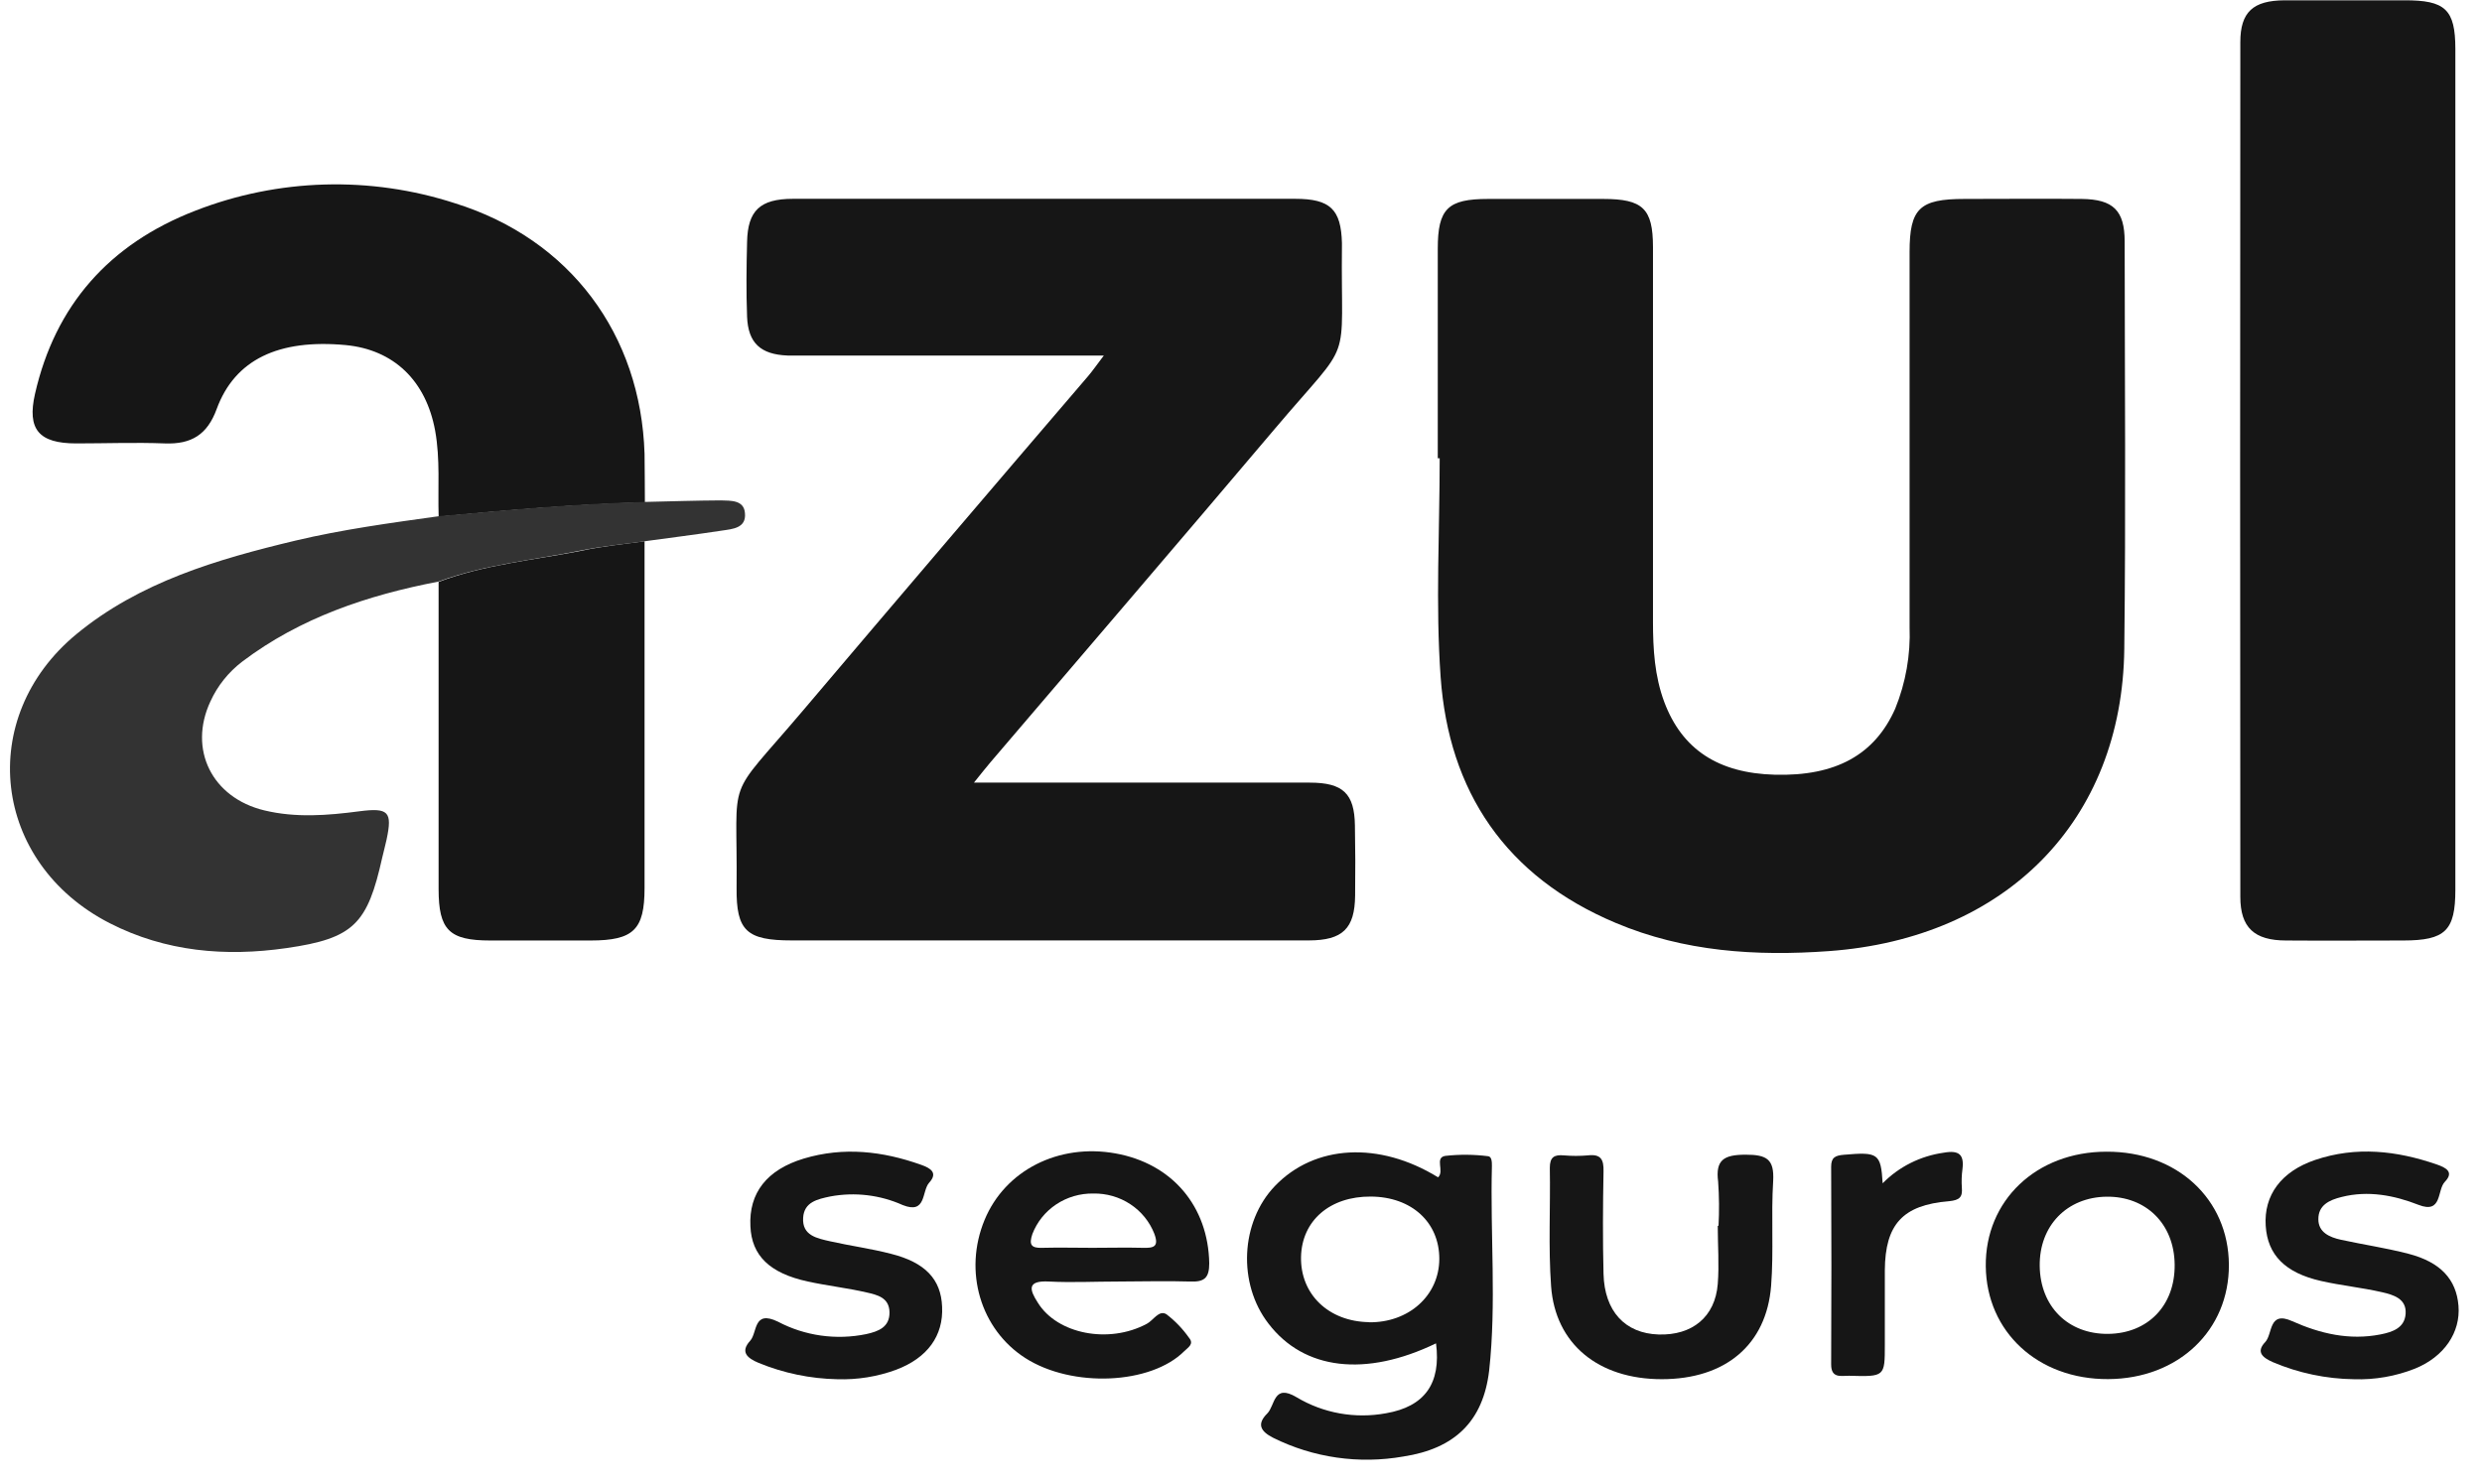
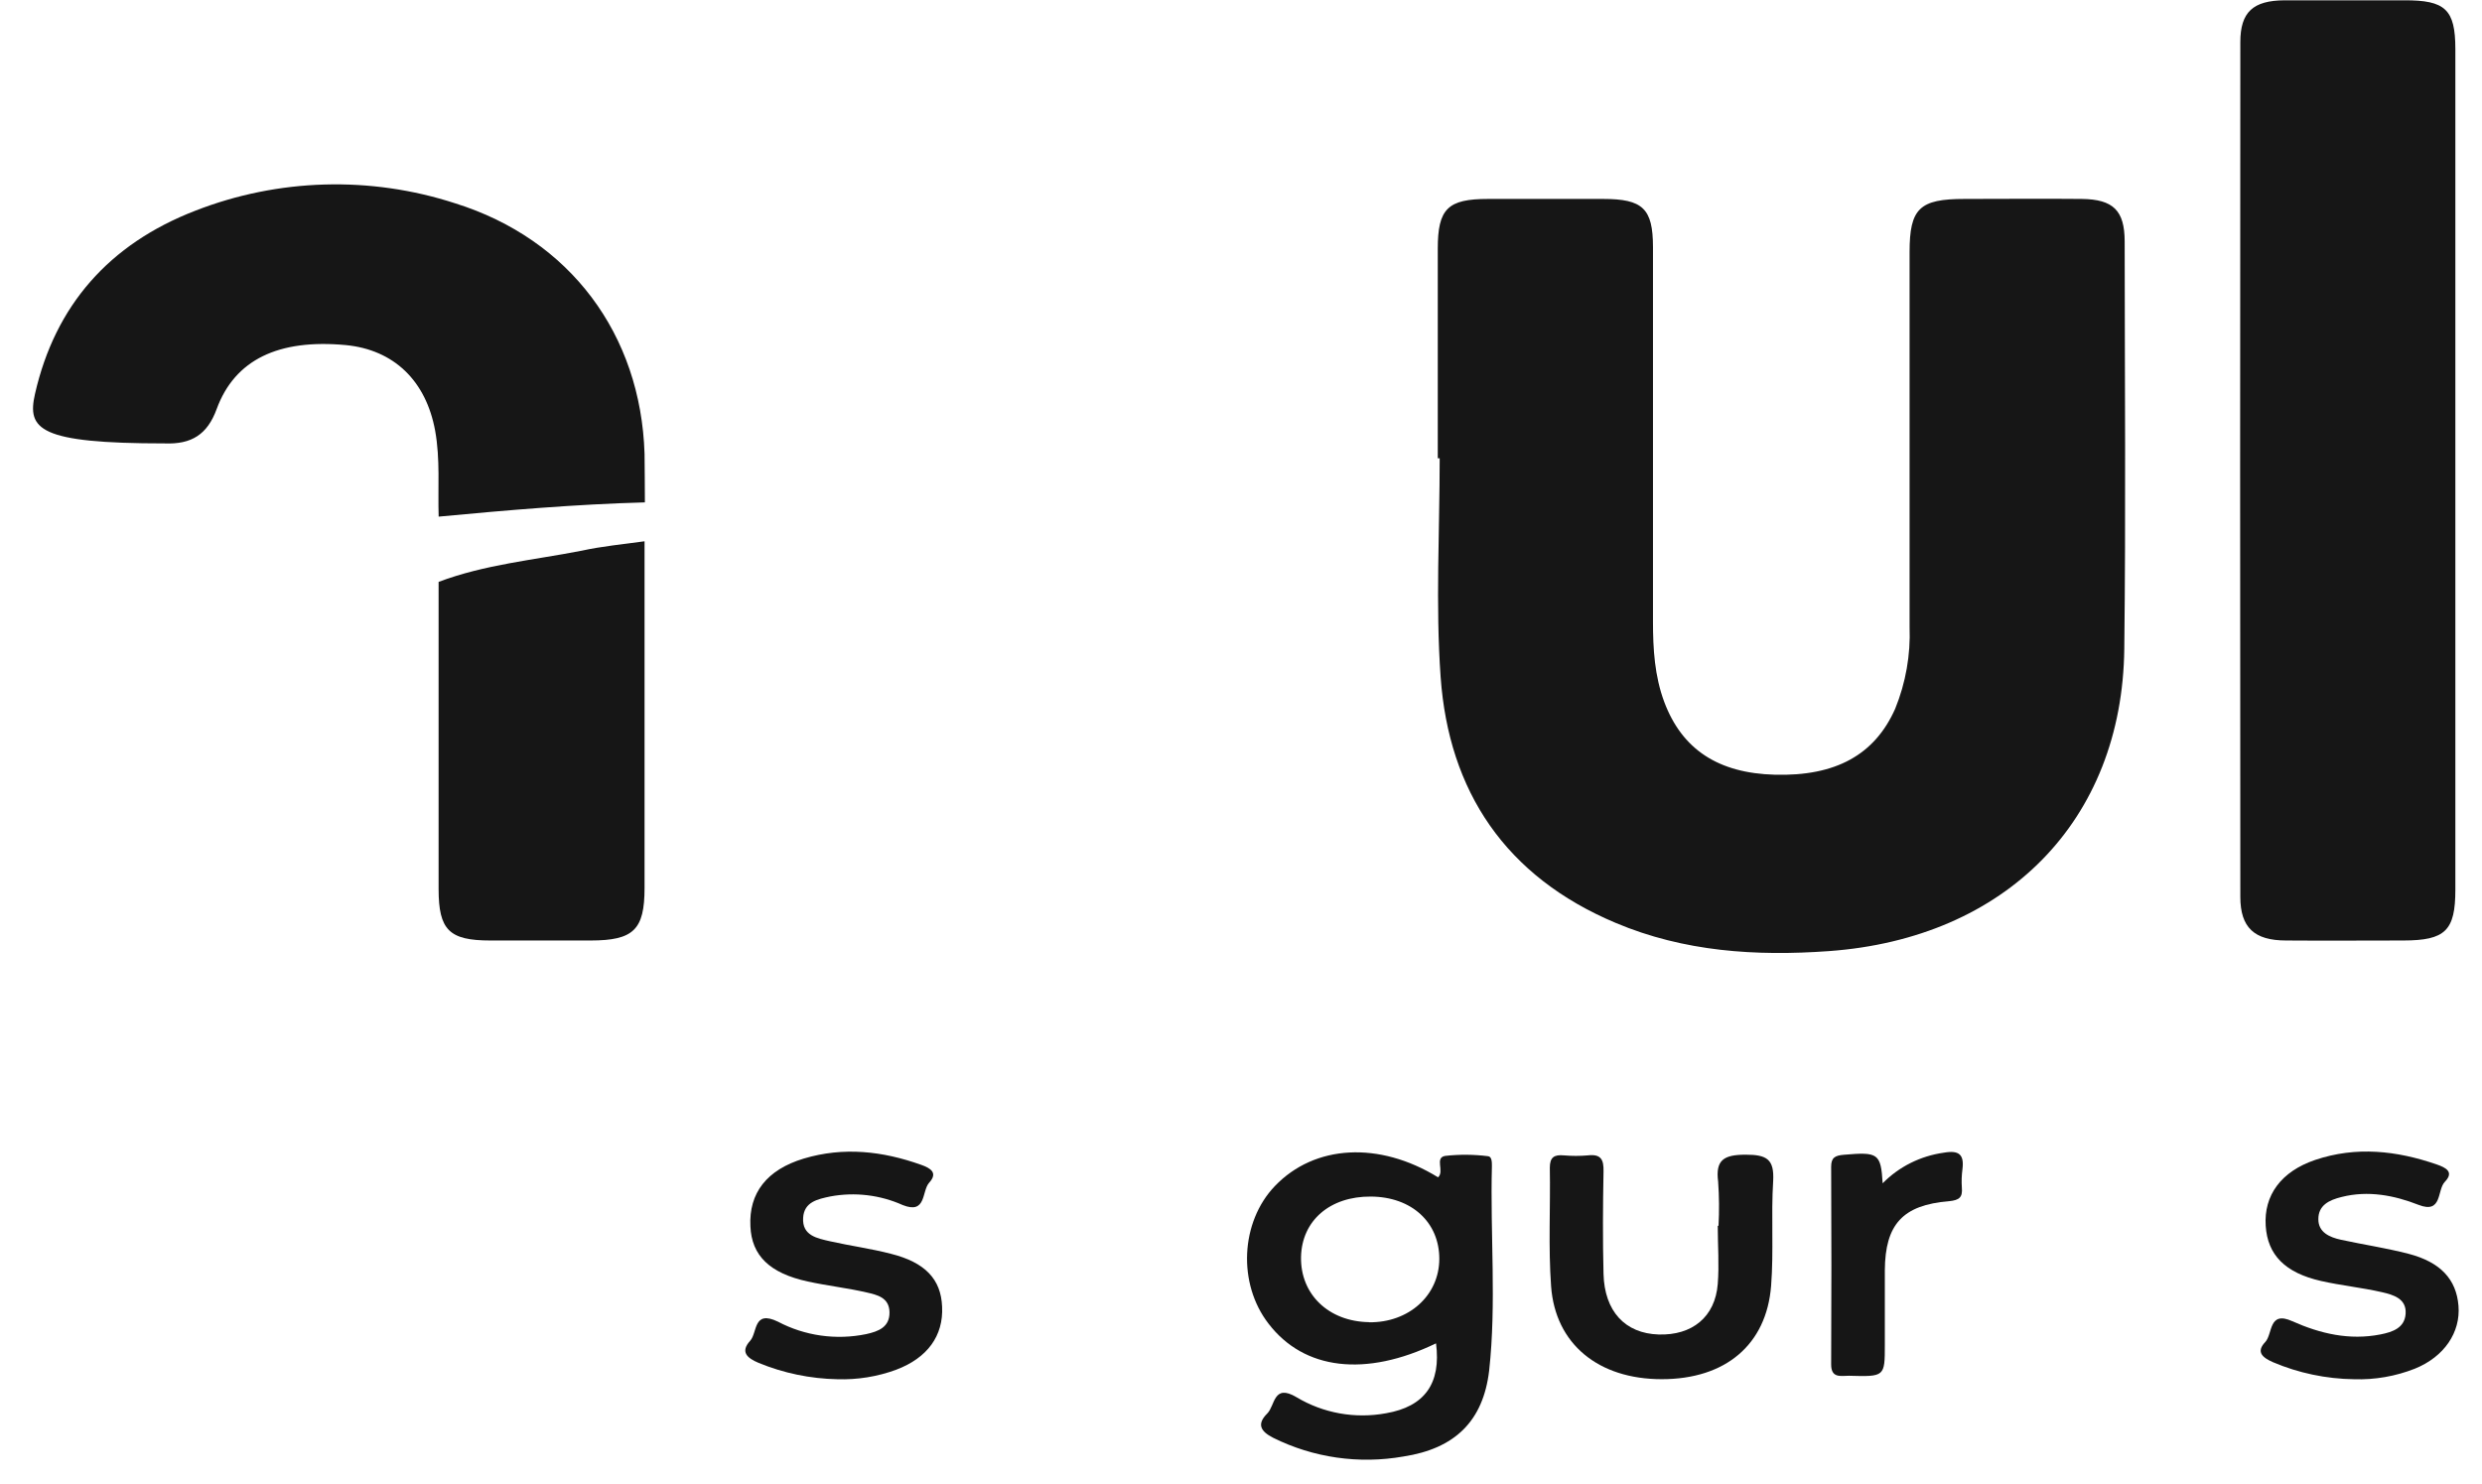
<svg xmlns="http://www.w3.org/2000/svg" width="97" height="58" viewBox="0 0 97 58" fill="none">
  <g clip-path="url(#clip0_21_37)">
    <path d="M83.02 25.359C82.943 32.084 78.389 36.676 71.481 37.176C68.613 37.383 65.813 37.198 63.15 36.077C58.831 34.262 56.62 30.925 56.302 26.465C56.1 23.627 56.265 20.764 56.265 17.914H56.19C56.19 15.184 56.19 12.453 56.19 9.724C56.19 8.156 56.582 7.776 58.156 7.776C59.655 7.776 61.154 7.776 62.653 7.776C64.202 7.776 64.599 8.151 64.601 9.654C64.601 14.538 64.601 19.422 64.601 24.306C64.601 25.371 64.664 26.426 65.043 27.442C65.738 29.29 67.147 30.223 69.365 30.282C71.739 30.345 73.265 29.507 74.067 27.702C74.48 26.686 74.671 25.596 74.629 24.504C74.629 19.62 74.629 14.736 74.629 9.851C74.629 8.146 75.021 7.776 76.772 7.776C78.299 7.776 79.825 7.761 81.354 7.776C82.591 7.79 83.033 8.229 83.035 9.437C83.038 14.748 83.083 20.058 83.02 25.359Z" fill="#161616" />
-     <path d="M52.96 35.008C52.945 36.294 52.478 36.757 51.146 36.759C47.844 36.759 44.538 36.759 41.236 36.759C37.805 36.759 34.377 36.759 30.951 36.759C29.177 36.759 28.77 36.387 28.787 34.701C28.832 30.119 28.288 31.422 31.366 27.792C35.075 23.417 38.796 19.052 42.53 14.696C42.702 14.492 42.857 14.27 43.139 13.897H31.898C31.523 13.897 31.148 13.897 30.776 13.897C29.727 13.854 29.237 13.41 29.197 12.38C29.16 11.405 29.172 10.431 29.197 9.456C29.222 8.238 29.697 7.773 30.986 7.771C35.005 7.771 39.025 7.771 43.047 7.771C45.57 7.771 48.096 7.771 50.619 7.771C51.991 7.771 52.41 8.187 52.445 9.498V9.59C52.39 14.479 52.945 13.069 49.825 16.757C46.14 21.113 42.423 25.442 38.72 29.782C38.53 30.004 38.35 30.236 38.063 30.591H42.865C45.64 30.591 48.413 30.591 51.186 30.591C52.49 30.591 52.935 31.02 52.952 32.267C52.969 33.183 52.972 34.097 52.96 35.008Z" fill="#161616" />
    <path d="M95.959 1.912C95.959 7.405 95.959 12.897 95.959 18.39C95.959 23.851 95.959 29.312 95.959 34.774C95.959 36.379 95.566 36.759 93.927 36.762C92.399 36.762 90.872 36.774 89.346 36.762C88.097 36.762 87.555 36.253 87.555 35.057C87.545 23.922 87.545 12.787 87.555 1.649C87.555 0.468 88.054 0.019 89.286 0.012C90.845 0.012 92.404 0.012 93.963 0.012C95.569 0.005 95.956 0.37 95.959 1.912Z" fill="#161616" />
-     <path d="M25.203 19.637C22.507 19.71 19.824 19.941 17.143 20.194C17.108 19.074 17.208 17.953 17.006 16.835C16.649 14.886 15.397 13.668 13.508 13.488C10.888 13.245 9.177 14.053 8.467 15.99C8.105 16.981 7.488 17.373 6.439 17.332C5.287 17.288 4.133 17.332 2.981 17.332C1.51 17.332 1.055 16.777 1.367 15.4C2.154 11.936 4.27 9.537 7.628 8.238C10.871 6.971 14.471 6.868 17.785 7.946C22.282 9.349 25.045 13.076 25.19 17.736C25.203 18.363 25.195 18.998 25.203 19.637Z" fill="#161616" />
-     <path d="M29.114 20.06C29.169 20.645 28.632 20.677 28.213 20.74C27.213 20.891 26.199 21.02 25.19 21.157C24.365 21.273 23.534 21.349 22.719 21.515C20.85 21.892 18.934 22.065 17.136 22.733C14.363 23.266 11.735 24.146 9.471 25.858C8.93 26.27 8.5 26.807 8.222 27.42C7.35 29.293 8.282 31.181 10.326 31.675C11.56 31.973 12.796 31.875 14.038 31.712C15.19 31.561 15.337 31.731 15.11 32.808C15.06 33.052 14.992 33.278 14.94 33.514C14.363 36.102 13.843 36.681 11.192 37.059C8.814 37.402 6.471 37.203 4.285 36.084C-0.312 33.726 -0.961 28.046 2.988 24.786C5.462 22.747 8.484 21.863 11.542 21.132C13.388 20.694 15.27 20.44 17.148 20.177C19.829 19.934 22.512 19.69 25.207 19.619C26.207 19.598 27.183 19.564 28.17 19.559C28.557 19.573 29.077 19.537 29.114 20.06Z" fill="#333333" />
+     <path d="M25.203 19.637C22.507 19.71 19.824 19.941 17.143 20.194C17.108 19.074 17.208 17.953 17.006 16.835C16.649 14.886 15.397 13.668 13.508 13.488C10.888 13.245 9.177 14.053 8.467 15.99C8.105 16.981 7.488 17.373 6.439 17.332C1.51 17.332 1.055 16.777 1.367 15.4C2.154 11.936 4.27 9.537 7.628 8.238C10.871 6.971 14.471 6.868 17.785 7.946C22.282 9.349 25.045 13.076 25.19 17.736C25.203 18.363 25.195 18.998 25.203 19.637Z" fill="#161616" />
    <path d="M25.19 21.157V34.713C25.19 36.343 24.758 36.759 23.089 36.762C21.78 36.762 20.471 36.762 19.162 36.762C17.553 36.762 17.143 36.352 17.141 34.754C17.141 30.751 17.141 26.748 17.141 22.745C18.939 22.065 20.855 21.892 22.724 21.527C23.534 21.349 24.365 21.273 25.19 21.157Z" fill="#161616" />
    <path d="M58.306 45.578C58.306 45.429 58.306 45.205 58.153 45.193C57.599 45.123 57.038 45.119 56.482 45.181C56.055 45.251 56.462 45.78 56.202 46.019C53.901 44.601 51.378 44.737 49.824 46.36C48.478 47.765 48.363 50.172 49.575 51.738C50.964 53.553 53.372 53.836 56.122 52.508C56.325 54.074 55.68 54.981 54.166 55.241C52.961 55.464 51.714 55.24 50.669 54.613C49.76 54.072 49.837 54.939 49.527 55.249C49.105 55.668 49.265 55.95 49.76 56.201C51.327 56.98 53.112 57.236 54.843 56.932C56.857 56.625 57.964 55.551 58.198 53.575C58.488 50.937 58.236 48.257 58.306 45.578ZM53.504 51.68C51.923 51.656 50.816 50.591 50.846 49.127C50.879 47.709 51.975 46.761 53.574 46.771C55.173 46.781 56.252 47.78 56.25 49.207C56.247 50.635 55.058 51.709 53.494 51.685L53.504 51.68Z" fill="#161616" />
-     <path d="M40.996 50.092C41.898 50.138 42.802 50.092 43.706 50.092C44.611 50.092 45.578 50.062 46.509 50.092C47.079 50.116 47.259 49.943 47.259 49.378C47.219 47.156 45.815 45.48 43.591 45.083C41.368 44.686 39.28 45.748 38.48 47.68C37.646 49.69 38.315 51.96 40.074 53.085C41.903 54.255 44.98 54.121 46.285 52.812C46.429 52.669 46.677 52.537 46.469 52.291C46.224 51.942 45.926 51.632 45.585 51.37C45.29 51.19 45.073 51.614 44.816 51.746C43.339 52.537 41.318 52.152 40.556 50.913C40.244 50.425 40.111 50.045 40.996 50.092ZM40.346 48.238C40.526 47.766 40.852 47.36 41.278 47.076C41.705 46.792 42.211 46.644 42.727 46.652C43.243 46.642 43.749 46.788 44.176 47.07C44.603 47.351 44.93 47.755 45.113 48.225C45.303 48.737 45.085 48.786 44.658 48.774C44.006 48.757 43.352 48.774 42.697 48.774C42.043 48.774 41.391 48.757 40.736 48.774C40.281 48.793 40.214 48.635 40.346 48.238Z" fill="#161616" />
-     <path d="M82.326 45.017C79.578 45.017 77.579 46.93 77.607 49.495C77.634 52.06 79.648 53.921 82.391 53.906C85.134 53.892 87.123 51.999 87.108 49.431C87.093 46.864 85.077 45.005 82.326 45.017ZM82.386 52.138C80.825 52.152 79.735 51.071 79.715 49.485C79.695 47.899 80.79 46.796 82.326 46.776C83.862 46.757 84.972 47.831 84.989 49.429C85.007 51.027 83.945 52.123 82.386 52.138Z" fill="#161616" />
    <path d="M69.298 46.162C69.213 47.524 69.323 48.895 69.218 50.255C69.038 52.571 67.424 53.909 64.944 53.909C62.463 53.909 60.782 52.53 60.619 50.277C60.507 48.735 60.597 47.183 60.569 45.648C60.569 45.227 60.742 45.127 61.121 45.161C61.432 45.188 61.745 45.188 62.056 45.161C62.575 45.1 62.678 45.334 62.668 45.787C62.643 47.122 62.635 48.467 62.668 49.792C62.705 51.254 63.51 52.121 64.819 52.162C66.128 52.204 67.03 51.48 67.132 50.189C67.192 49.434 67.132 48.671 67.132 47.914H67.162C67.193 47.338 67.188 46.761 67.147 46.187C67.037 45.336 67.372 45.137 68.216 45.134C69.061 45.132 69.343 45.319 69.298 46.162Z" fill="#161616" />
    <path d="M94.372 53.5C93.618 53.797 92.809 53.937 91.997 53.911C90.906 53.896 89.829 53.669 88.829 53.244C88.432 53.068 88.154 52.852 88.527 52.459C88.829 52.143 88.647 51.219 89.586 51.643C90.678 52.13 91.817 52.398 93.031 52.16C93.516 52.065 93.975 51.901 94.015 51.356C94.058 50.761 93.535 50.61 93.088 50.508C92.301 50.328 91.492 50.248 90.708 50.07C89.299 49.751 88.619 49.047 88.547 47.914C88.469 46.72 89.149 45.79 90.48 45.339C92.082 44.798 93.665 44.976 95.227 45.514C95.587 45.639 95.921 45.807 95.549 46.194C95.234 46.518 95.459 47.463 94.515 47.093C93.57 46.723 92.551 46.525 91.517 46.786C91.017 46.908 90.6 47.115 90.605 47.66C90.605 48.167 91.04 48.362 91.487 48.459C92.366 48.65 93.261 48.783 94.13 49.008C95.379 49.334 95.996 50.004 96.081 51.039C96.166 52.075 95.529 53.034 94.372 53.5Z" fill="#161616" />
    <path d="M35.02 53.541C34.289 53.81 33.511 53.935 32.729 53.911C31.669 53.891 30.622 53.673 29.644 53.27C29.202 53.085 28.92 52.844 29.317 52.408C29.607 52.092 29.427 51.19 30.401 51.66C31.455 52.217 32.677 52.389 33.849 52.148C34.331 52.043 34.77 51.875 34.763 51.295C34.755 50.715 34.278 50.613 33.866 50.518C33.117 50.345 32.332 50.257 31.575 50.092C30.076 49.768 29.374 49.076 29.327 47.931C29.262 46.635 29.966 45.721 31.415 45.285C32.967 44.82 34.493 44.993 35.997 45.529C36.372 45.66 36.664 45.843 36.314 46.228C36.015 46.559 36.214 47.475 35.28 47.103C34.396 46.706 33.408 46.588 32.452 46.766C31.953 46.871 31.425 46.981 31.388 47.599C31.343 48.299 31.935 48.403 32.447 48.52C33.234 48.698 34.041 48.805 34.82 49.008C36.164 49.346 36.776 50.006 36.819 51.076C36.874 52.206 36.252 53.078 35.02 53.541Z" fill="#161616" />
    <path d="M76.672 46.423C76.703 46.796 76.583 46.91 76.173 46.952C74.359 47.1 73.675 47.858 73.662 49.651C73.662 50.625 73.662 51.599 73.662 52.557C73.662 53.814 73.662 53.814 72.261 53.775C71.941 53.775 71.561 53.882 71.564 53.327C71.577 50.754 71.577 48.181 71.564 45.607C71.564 45.251 71.711 45.166 72.063 45.137C73.397 45.022 73.507 45.078 73.577 46.252C74.213 45.604 75.055 45.183 75.966 45.056C76.568 44.949 76.767 45.134 76.695 45.702C76.663 45.941 76.655 46.182 76.672 46.423Z" fill="#161616" />
  </g>
  <defs>
    <clipPath id="clip0_21_37">
      <rect width="95.703" height="57.054" fill="white" transform="translate(0.38)" />
    </clipPath>
  </defs>
</svg>